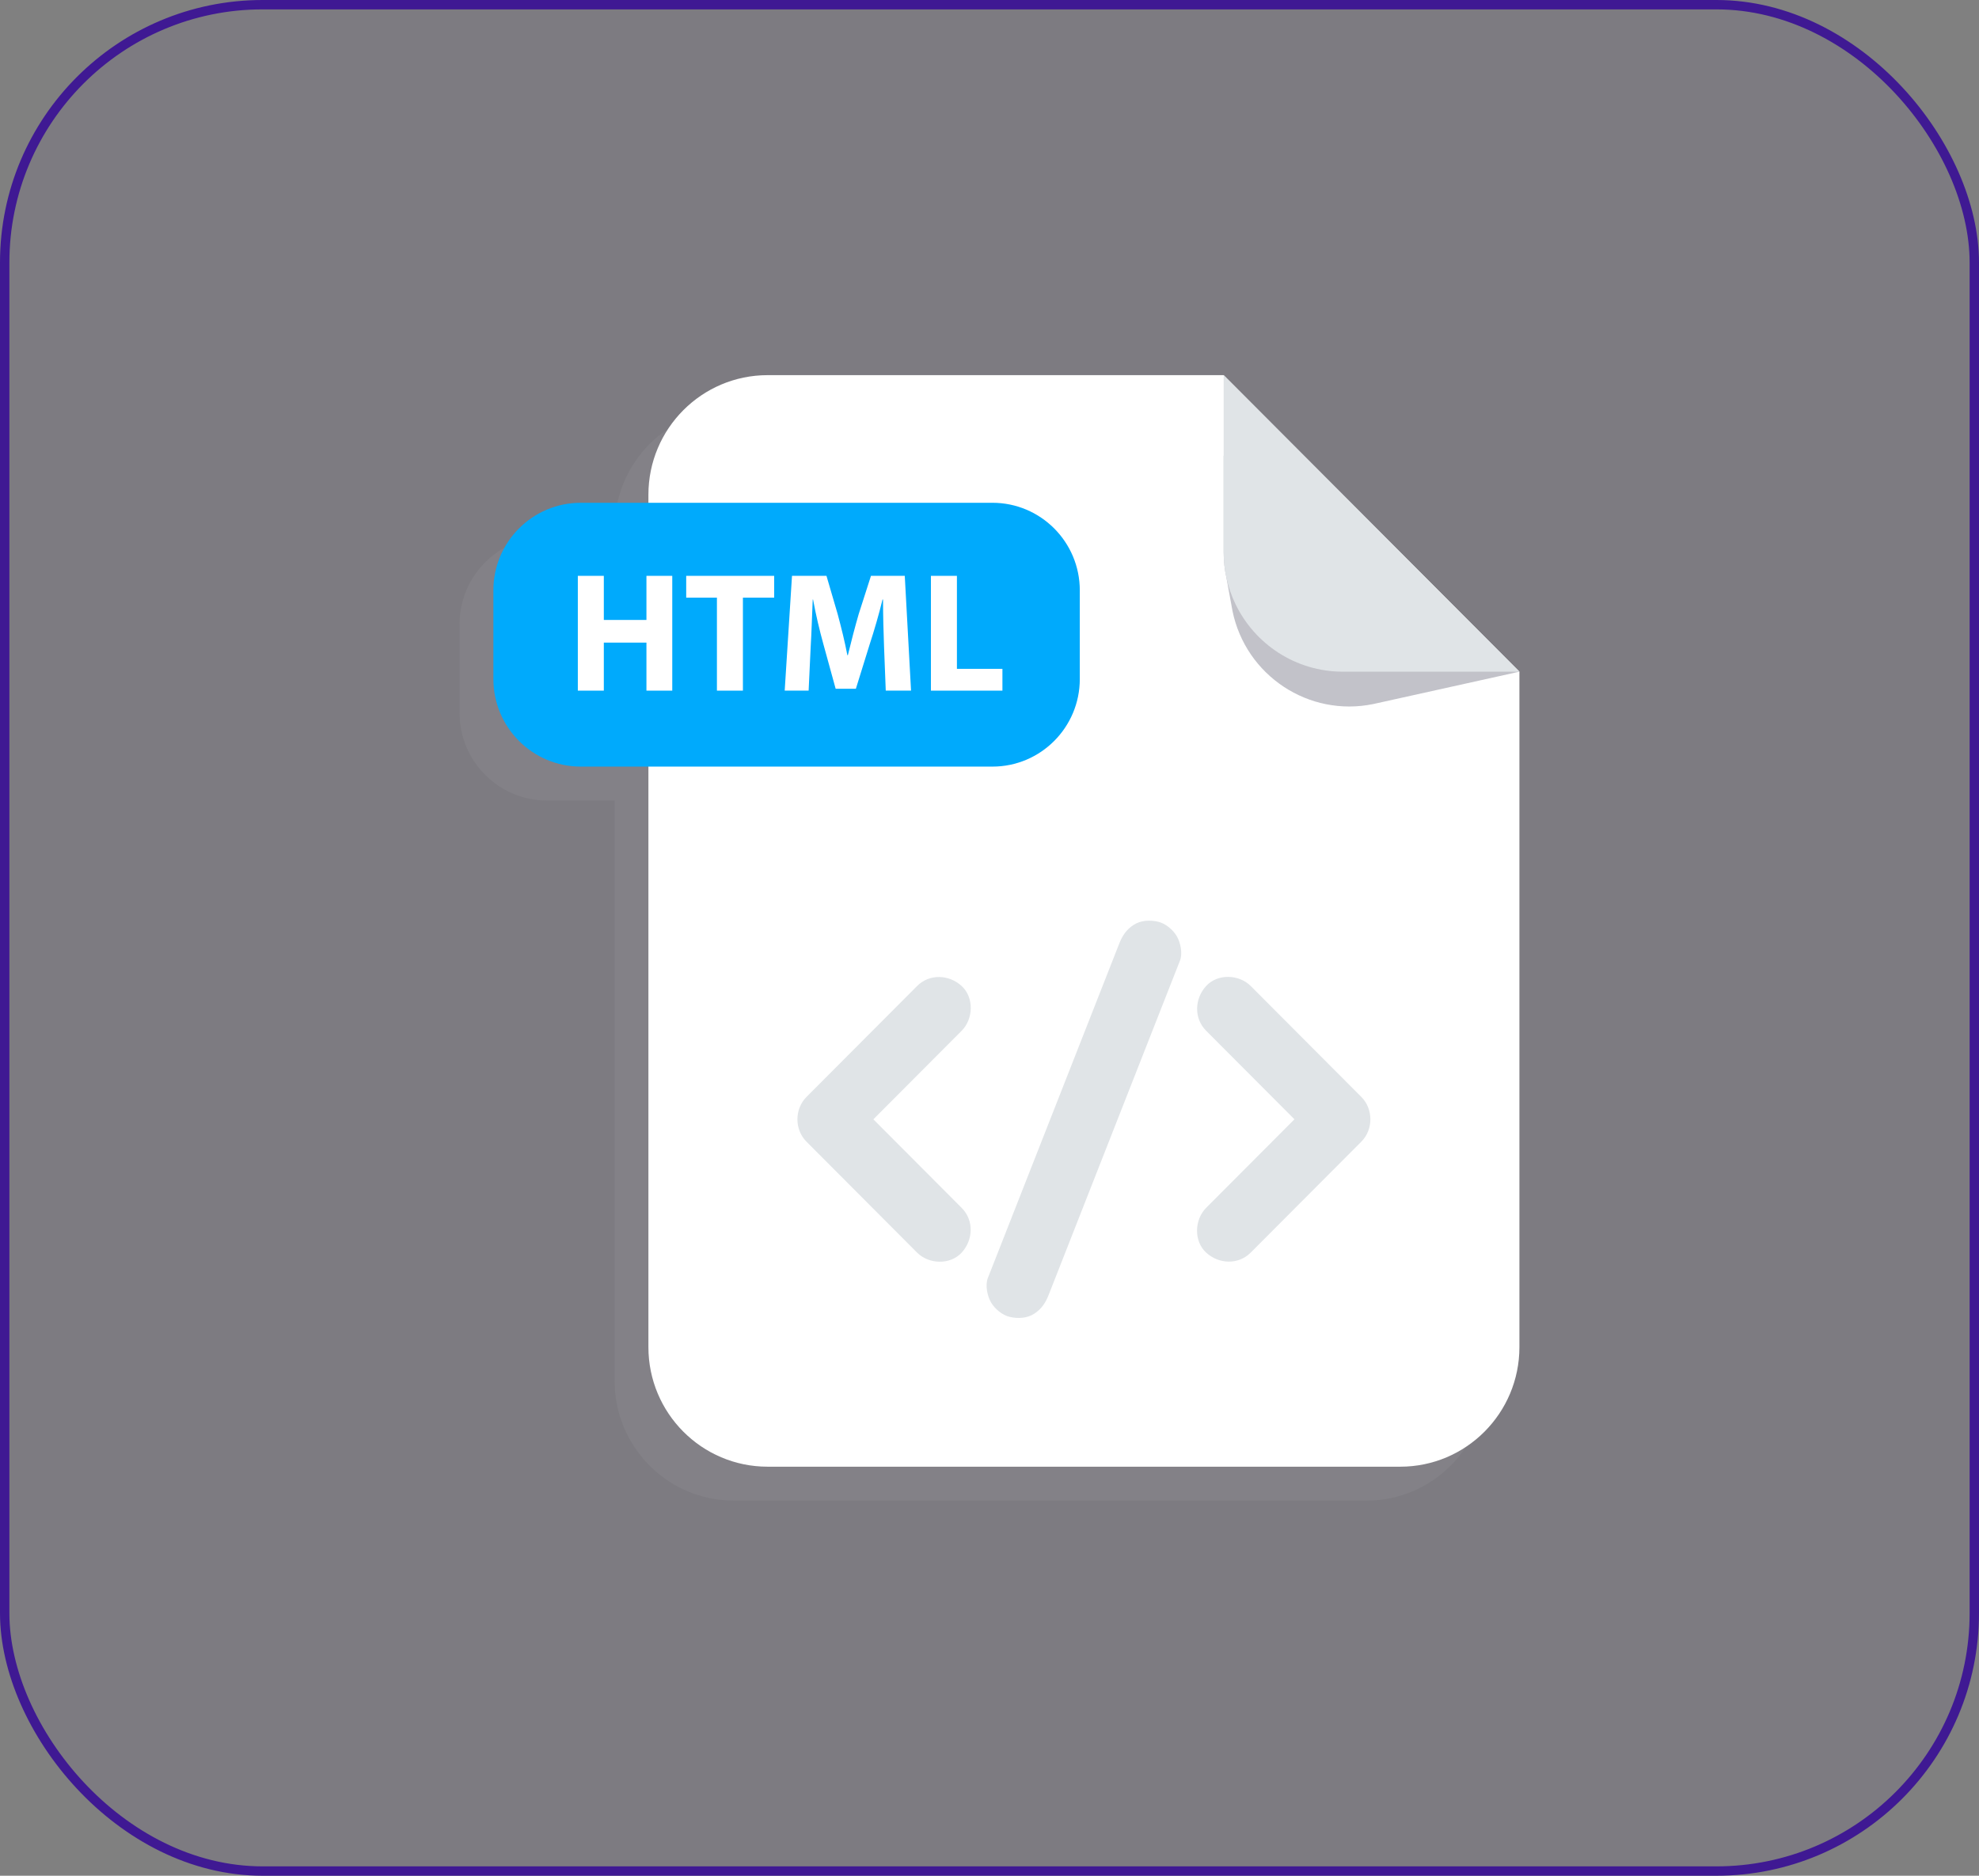
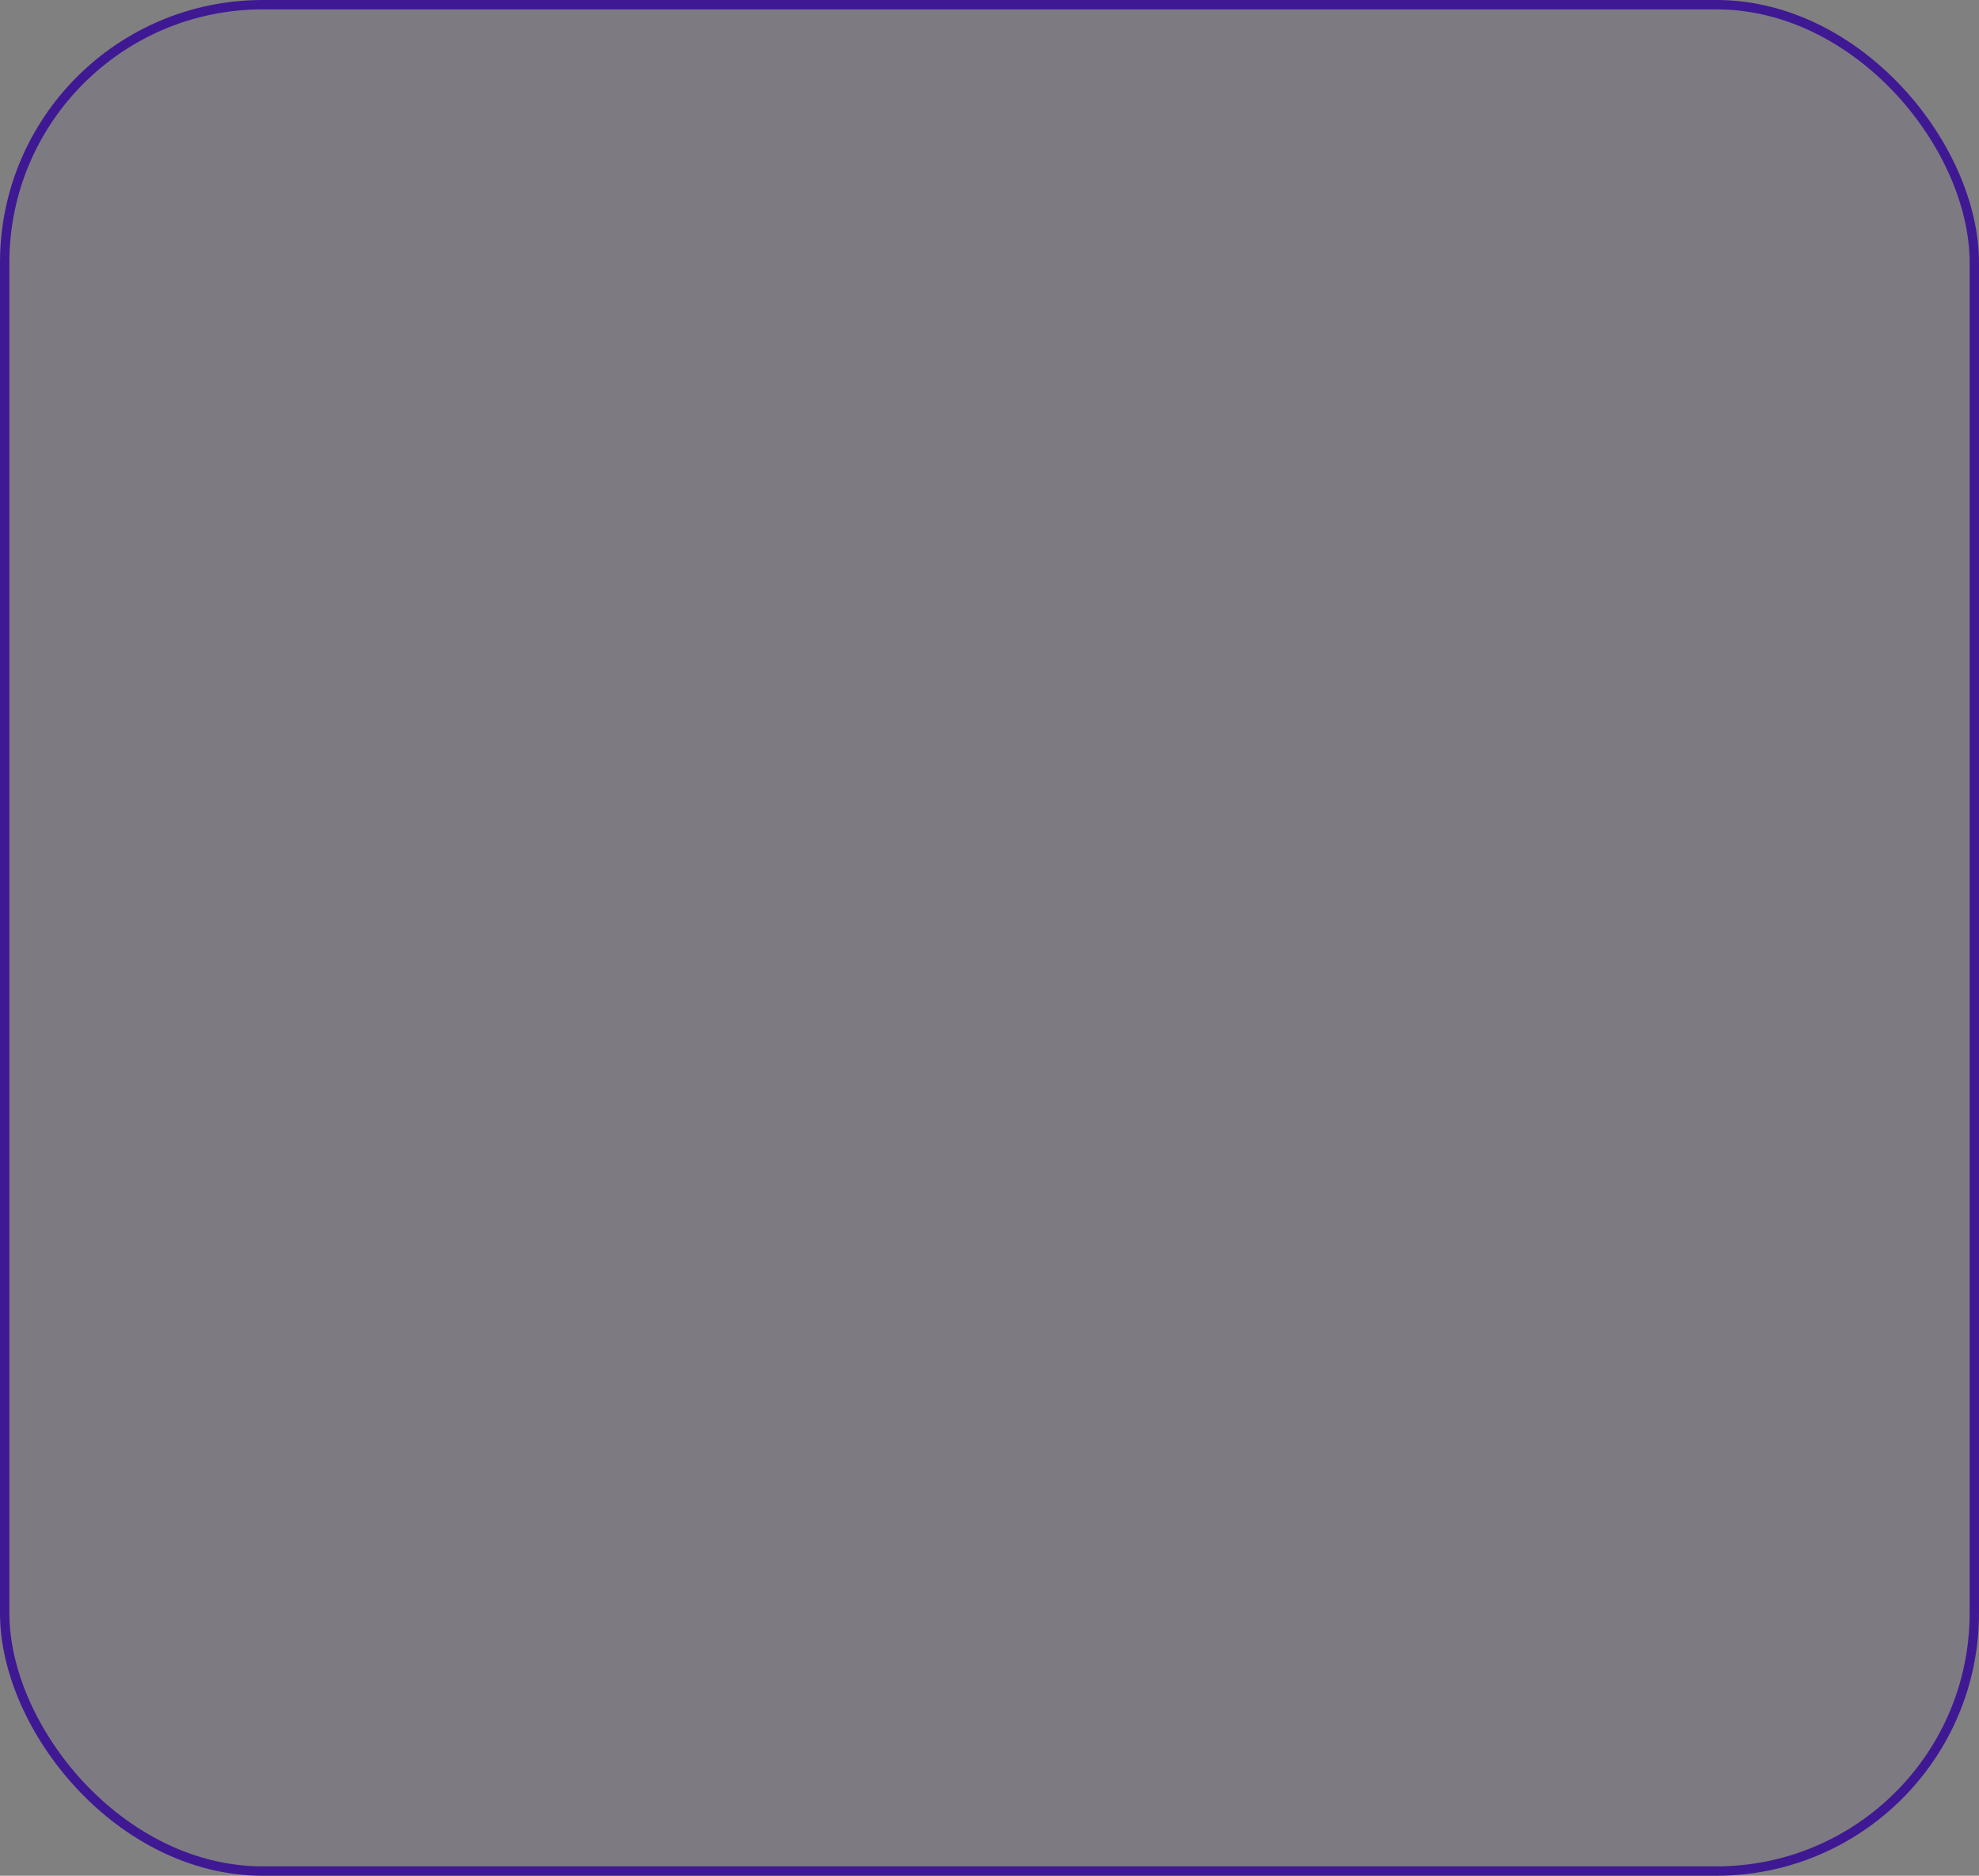
<svg xmlns="http://www.w3.org/2000/svg" width="211" height="200" viewBox="0 0 211 200" fill="none">
  <rect x="0" y="0" width="211" height="200" fill="#808080" stroke="none" />
  <rect x="0.5" y="0.5" width="210" height="199" rx="27.5" fill="#3F1993" fill-opacity="0.05" />
  <rect x="0.5" y="0.5" width="210" height="199" rx="27.5" stroke="#3F1993" />
  <g clip-path="url(#clip0_1011_7628)">
    <g style="mix-blend-mode:multiply">
-       <path d="M126.862 43.614H78.248C71.22 43.614 65.532 49.329 65.532 56.367V57.223H58.317C53.17 57.223 49 61.405 49 66.567V76.011C49 81.171 53.17 85.355 58.317 85.355H65.532V147.247C65.532 154.288 71.22 160 78.248 160H145.688C152.709 160 158.396 154.286 158.396 147.247V75.23L151.796 68.611L126.862 43.614Z" fill="#9B9EA0" fill-opacity="0.2" />
-     </g>
+       </g>
    <path d="M162 71.618V143.633C162 150.674 156.312 156.386 149.292 156.386H81.848C74.82 156.386 69.133 150.671 69.133 143.633V52.753C69.133 45.714 74.82 40 81.848 40H130.463L155.397 64.996L161.997 71.616L162 71.618Z" fill="white" />
    <path d="M105.811 53.609H61.92C56.775 53.609 52.603 57.792 52.603 62.953V72.395C52.603 77.555 56.775 81.739 61.92 81.739H105.811C110.957 81.739 115.128 77.555 115.128 72.395V62.953C115.128 57.792 110.957 53.609 105.811 53.609Z" fill="#00AAFC" />
-     <path d="M64.379 61.4V66.102H68.923V61.4H71.676V73.639H68.923V68.518H64.379V73.639H61.608V61.4H64.379Z" fill="white" />
    <path d="M76.441 63.724H73.163V61.4H82.541V63.724H79.209V73.639H76.438V63.724H76.441Z" fill="white" />
    <path d="M94.257 68.953C94.203 67.483 94.149 65.701 94.149 63.922H94.095C93.716 65.483 93.209 67.228 92.737 68.662L91.253 73.439H89.097L87.793 68.698C87.395 67.264 86.978 65.521 86.688 63.922H86.652C86.58 65.575 86.527 67.462 86.434 68.989L86.216 73.636H83.664L84.443 61.398H88.118L89.313 65.483C89.692 66.899 90.074 68.423 90.346 69.858H90.399C90.743 68.441 91.161 66.825 91.558 65.465L92.863 61.398H96.466L97.135 73.636H94.439L94.257 68.953Z" fill="white" />
    <path d="M99.255 61.4H102.026V71.315H106.878V73.639H99.255V61.4Z" fill="white" />
    <g style="mix-blend-mode:multiply">
-       <path d="M162 71.618L146.434 75.065C139.56 76.49 132.829 72.048 131.409 65.153L130.755 61.575C130.561 60.701 130.466 59.794 130.466 58.863V48.578L155.4 64.996L162 71.616V71.618Z" fill="#C2C2C9" />
+       <path d="M162 71.618C139.56 76.49 132.829 72.048 131.409 65.153L130.755 61.575C130.561 60.701 130.466 59.794 130.466 58.863V48.578L155.4 64.996L162 71.616V71.618Z" fill="#C2C2C9" />
    </g>
-     <path d="M162 71.618H143.174C138.14 71.618 133.79 68.68 131.732 64.423C131.296 63.526 130.966 62.57 130.755 61.575C130.561 60.701 130.466 59.794 130.466 58.863V40L155.4 64.996L162 71.616V71.618Z" fill="#E0E4E7" />
    <path d="M97.778 105.136C94.329 108.596 90.881 112.053 87.431 115.513L85.986 116.963C84.701 118.251 84.699 120.441 85.986 121.731C89.436 125.191 92.883 128.649 96.333 132.109C96.815 132.592 97.297 133.075 97.778 133.559C99.024 134.808 101.305 134.9 102.533 133.559C103.766 132.212 103.861 130.122 102.533 128.79C99.083 125.33 95.636 121.873 92.186 118.413L90.74 116.963V121.731C94.19 118.271 97.638 114.814 101.087 111.354C101.569 110.871 102.051 110.387 102.533 109.904C103.779 108.655 103.871 106.367 102.533 105.136C101.19 103.899 99.106 103.804 97.778 105.136Z" fill="#E0E4E7" />
-     <path d="M128.597 109.902C132.047 113.362 135.494 116.819 138.944 120.279L140.39 121.729V116.96C136.94 120.42 133.493 123.878 130.043 127.338C129.561 127.821 129.079 128.304 128.597 128.788C127.351 130.037 127.259 132.325 128.597 133.556C129.94 134.793 132.024 134.888 133.352 133.556C136.802 130.096 140.249 126.639 143.699 123.179C144.181 122.695 144.663 122.212 145.145 121.729C146.429 120.441 146.431 118.251 145.145 116.96C141.695 113.5 138.247 110.043 134.797 106.583C134.315 106.1 133.834 105.616 133.352 105.133C132.106 103.884 129.825 103.791 128.597 105.133C127.364 106.48 127.269 108.57 128.597 109.902Z" fill="#E0E4E7" />
    <path d="M111.809 138.063C113.388 134.04 114.969 130.019 116.548 125.996C119.063 119.595 121.577 113.195 124.091 106.794C124.663 105.336 125.235 103.881 125.809 102.424C126.109 101.66 125.865 100.504 125.47 99.825C125.063 99.126 124.263 98.457 123.461 98.275C122.6 98.08 121.633 98.121 120.87 98.614C120.09 99.118 119.662 99.769 119.324 100.63C117.745 104.653 116.164 108.673 114.585 112.696C112.07 119.097 109.556 125.497 107.042 131.898C106.47 133.356 105.898 134.811 105.324 136.268C105.024 137.032 105.268 138.188 105.663 138.867C106.07 139.566 106.87 140.235 107.672 140.417C108.533 140.613 109.5 140.571 110.263 140.078C111.043 139.574 111.471 138.924 111.809 138.063Z" fill="#E0E4E7" />
  </g>
  <defs>
    <clipPath id="clip0_1011_7628">
-       <rect width="113" height="120" fill="white" transform="translate(49 40)" />
-     </clipPath>
+       </clipPath>
  </defs>
</svg>